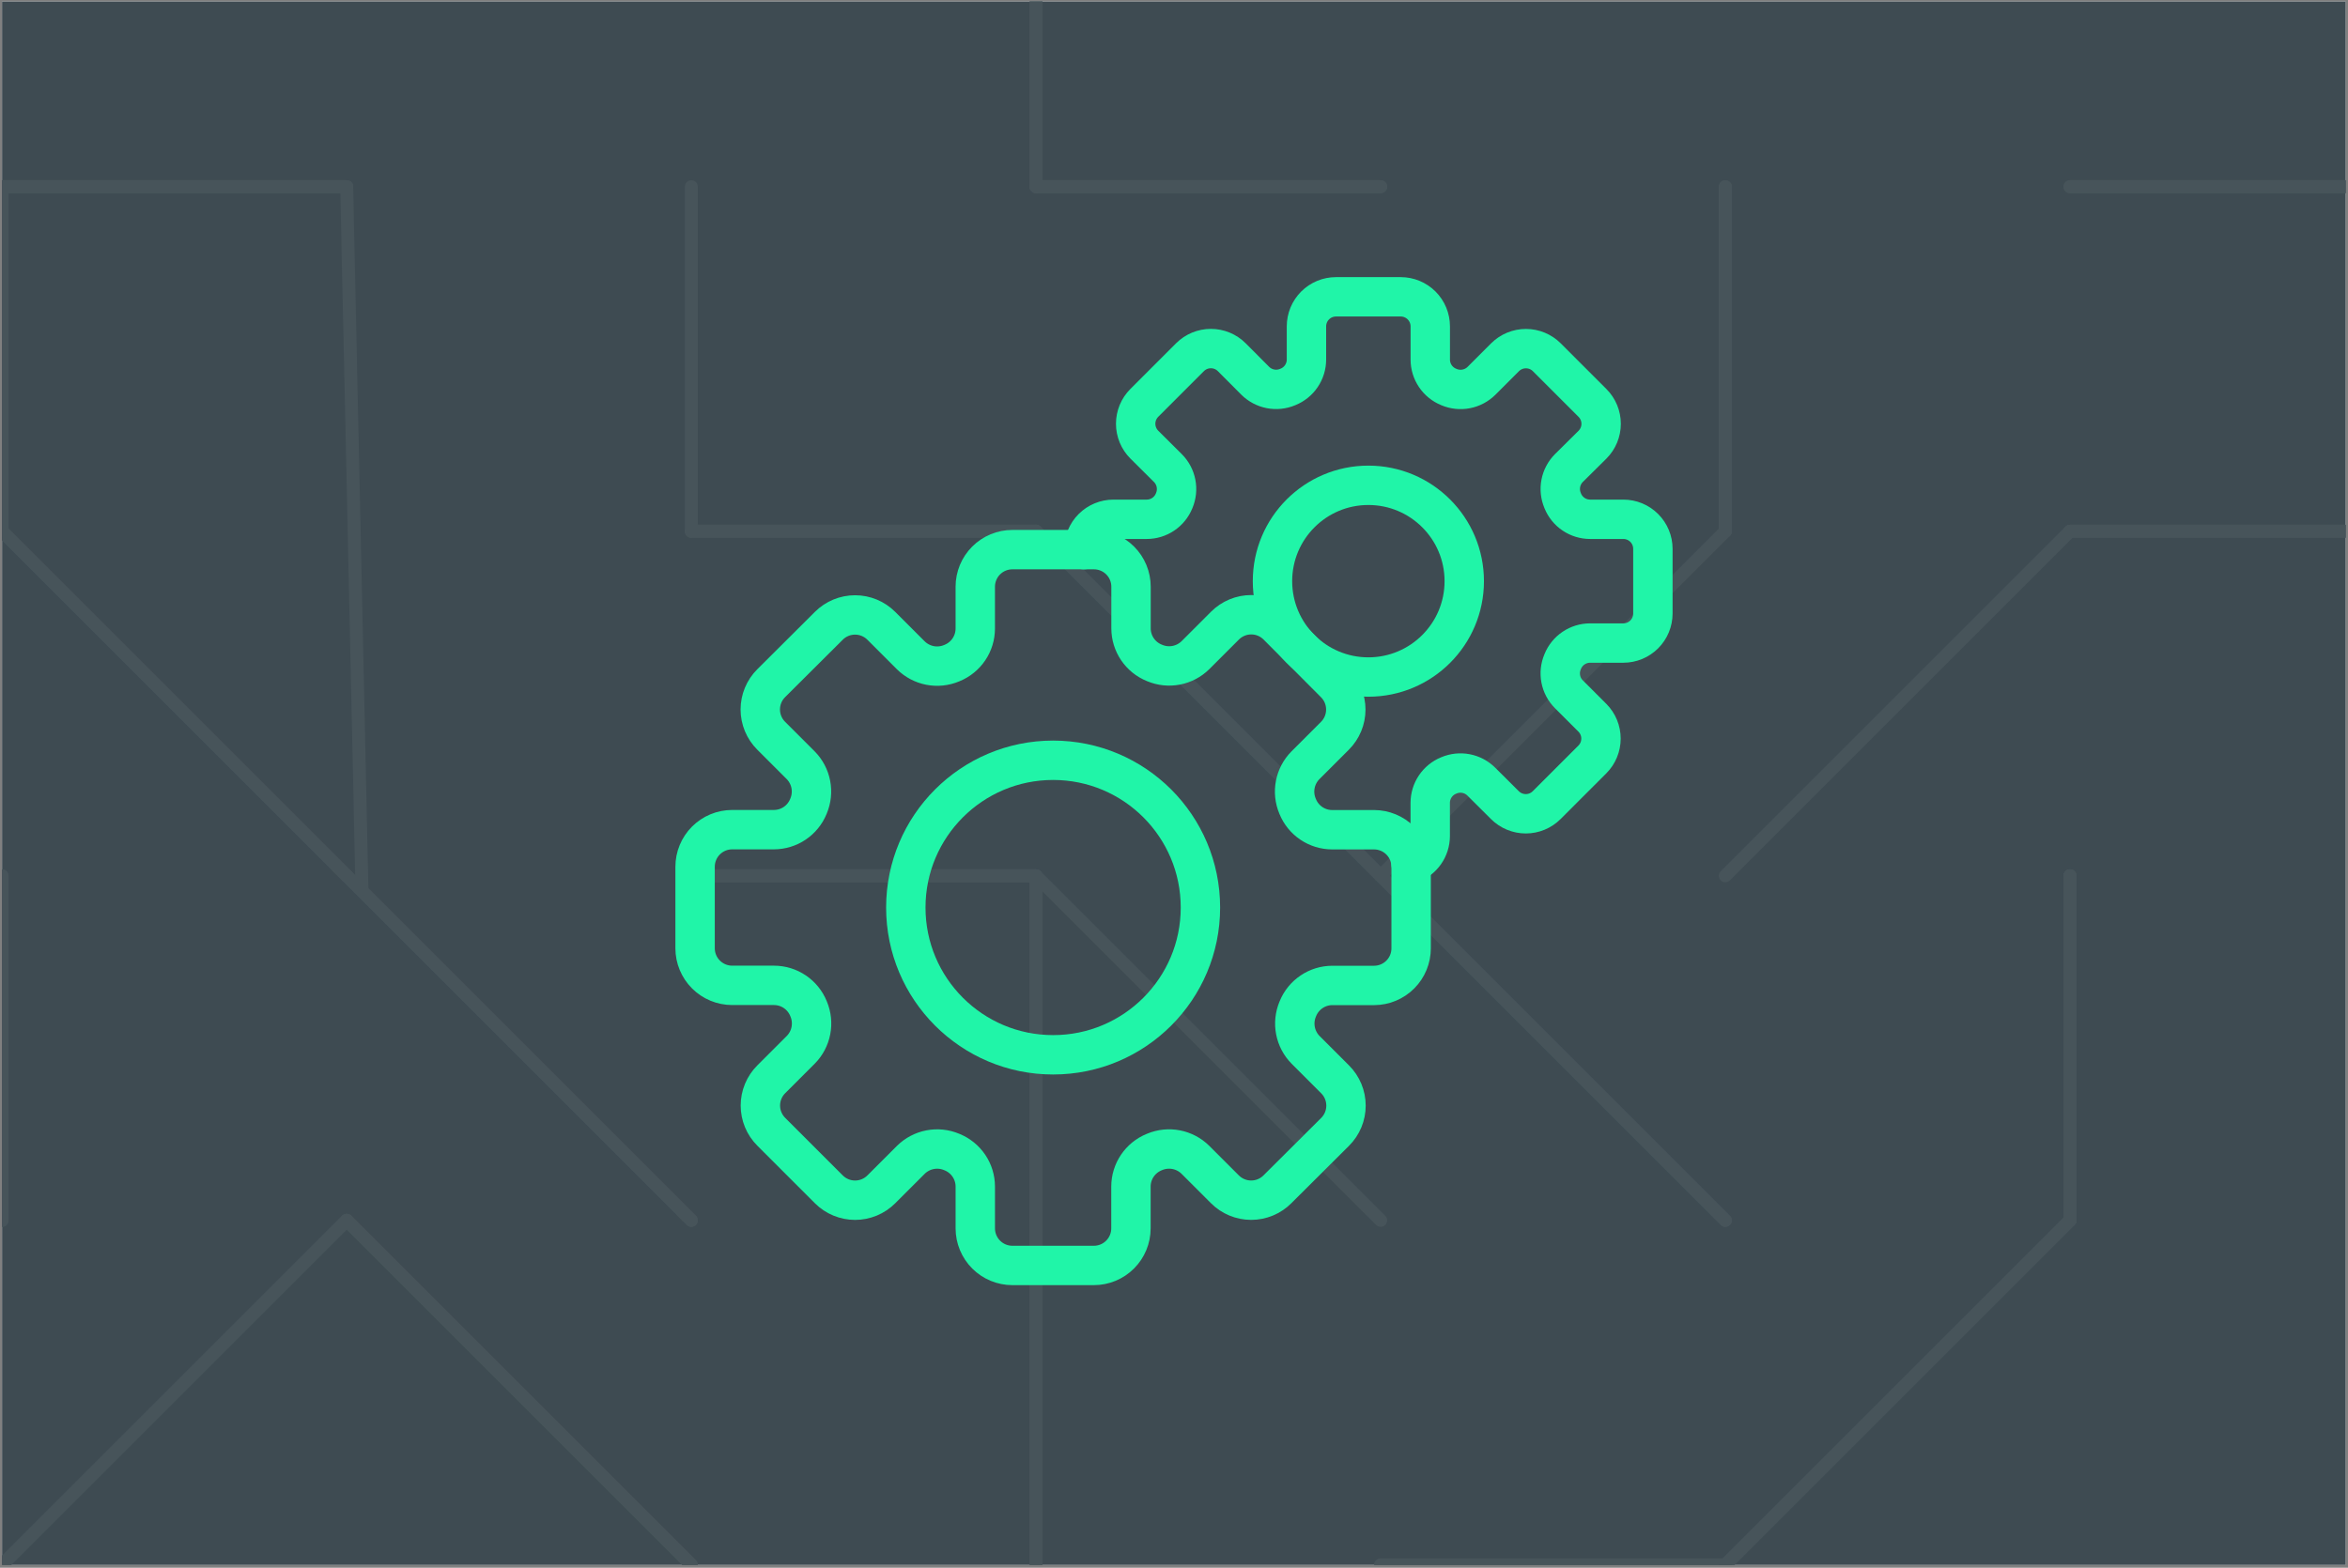
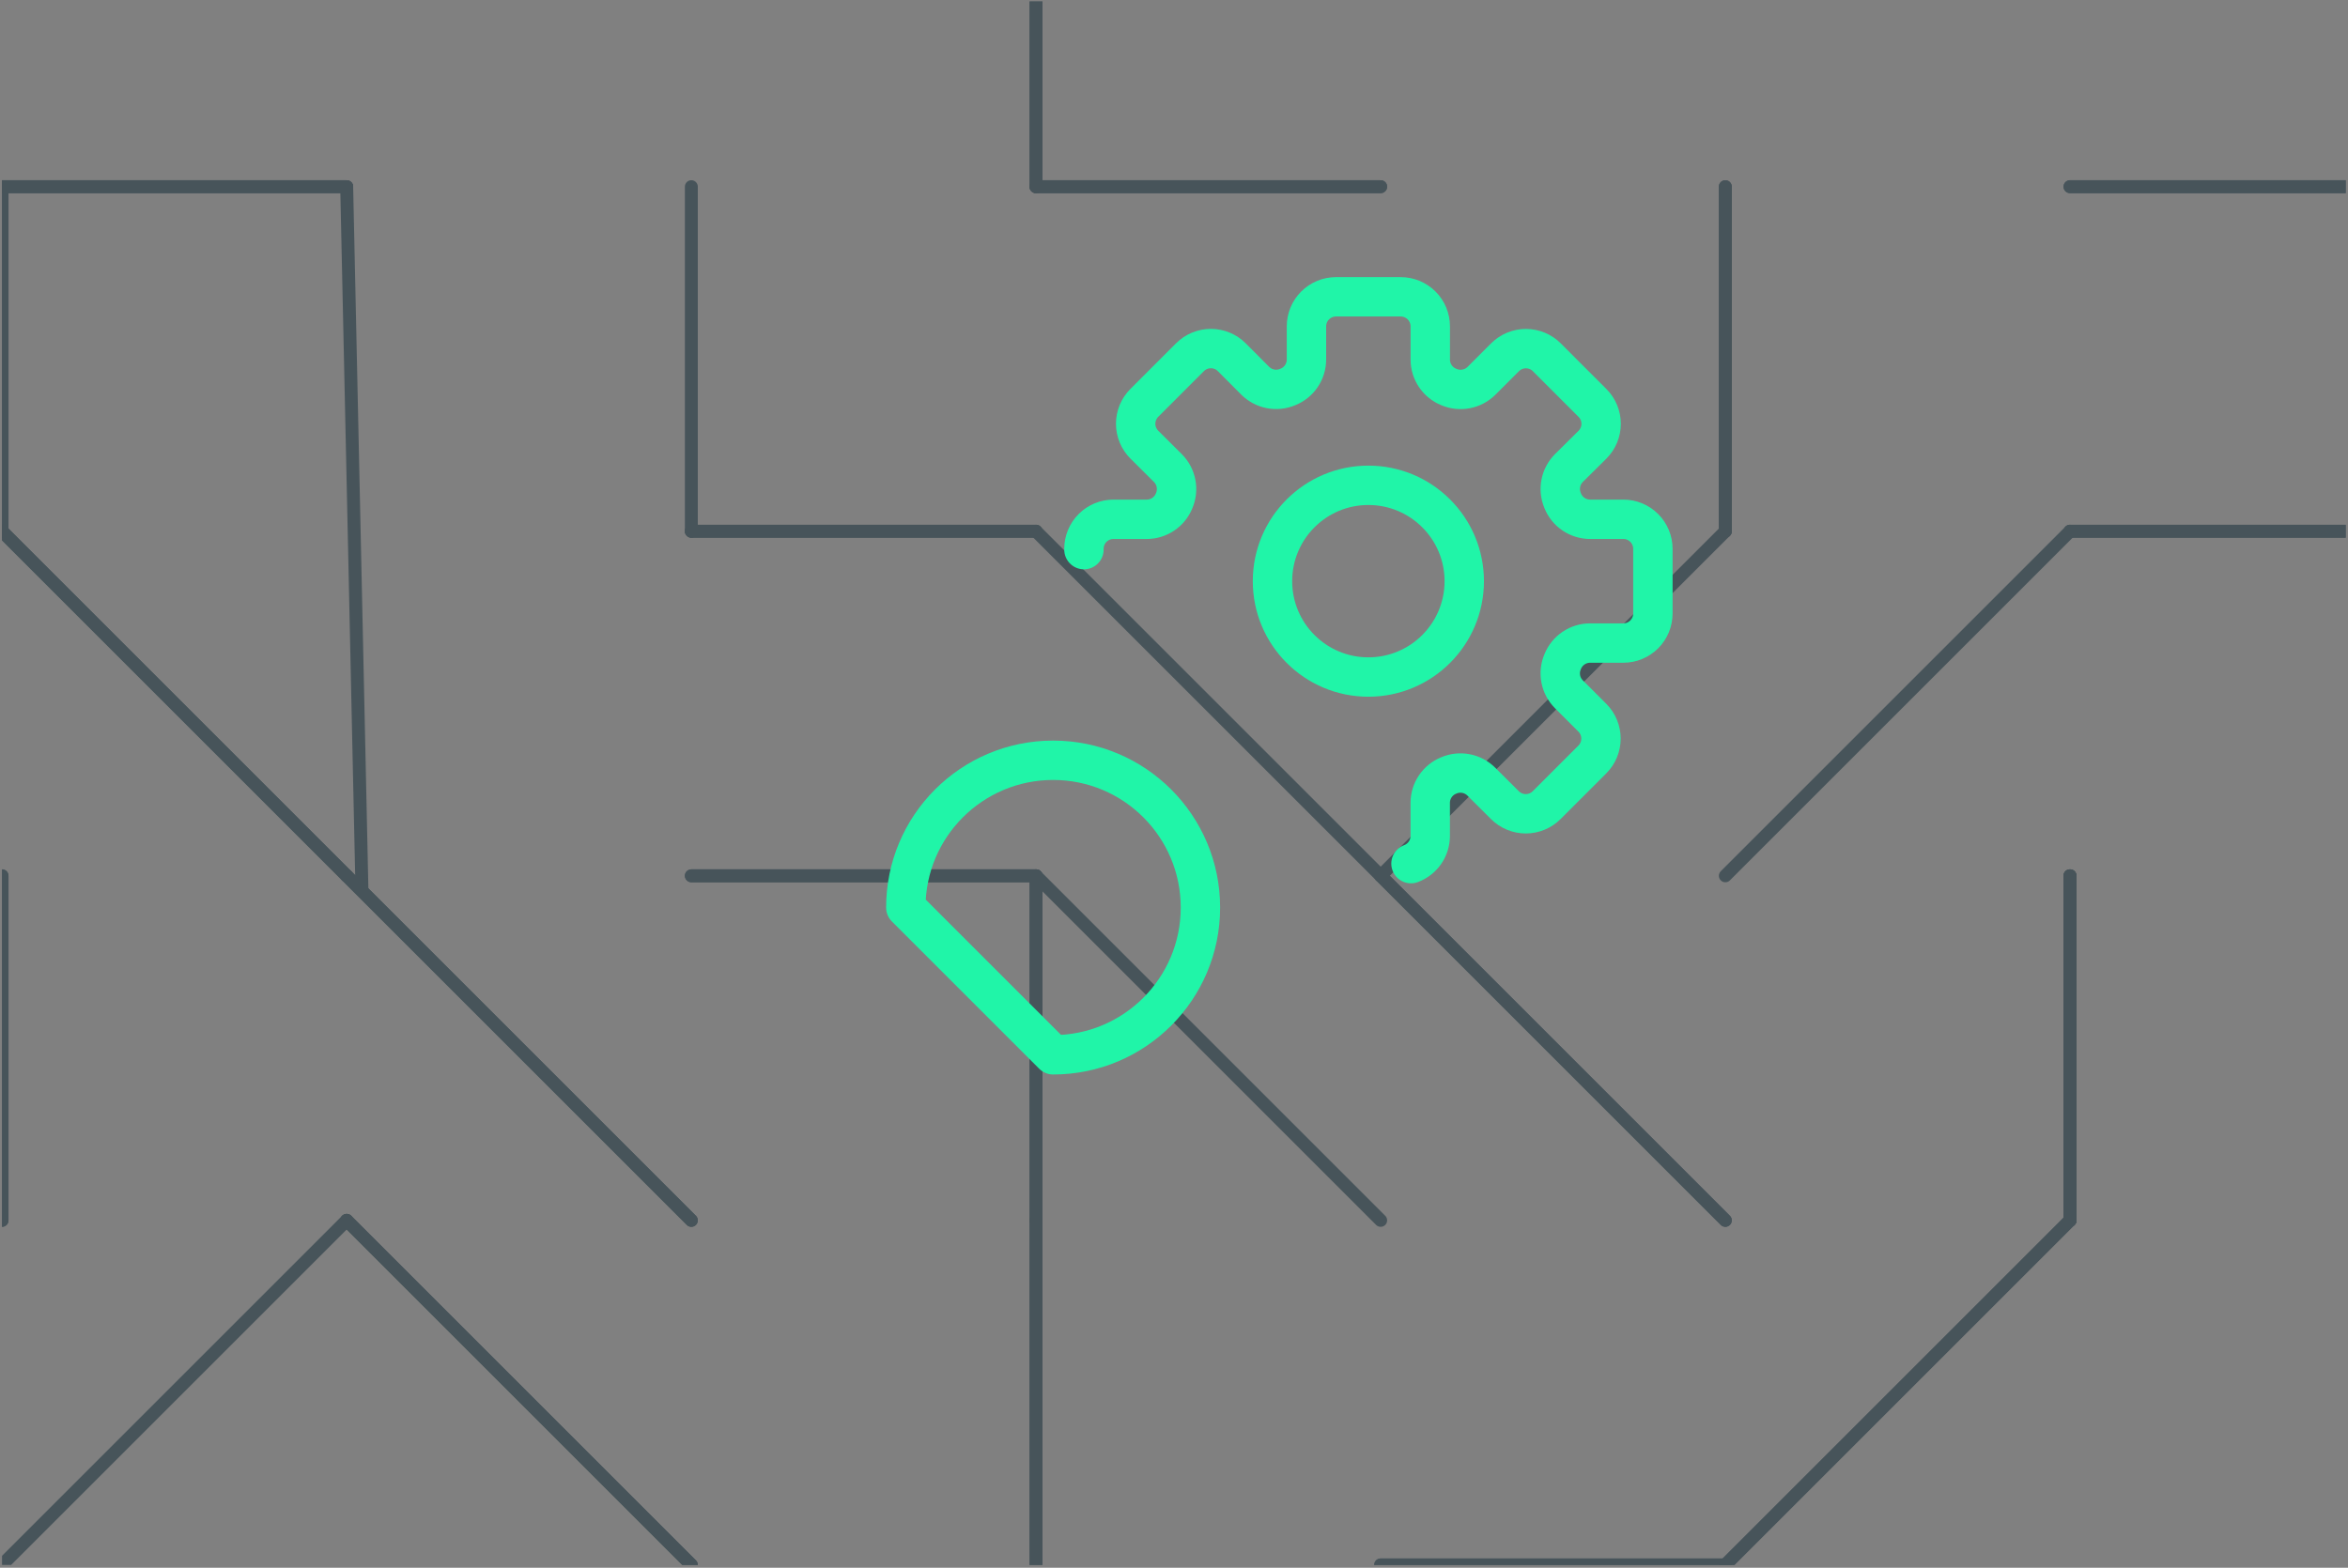
<svg xmlns="http://www.w3.org/2000/svg" width="545" height="364" viewBox="0 0 545 364" fill="none">
  <rect x="0" y="0" width="545" height="364" fill="#808080" stroke="none" />
  <g clip-path="url(#clip0_511_895)">
-     <rect width="544" height="363" transform="matrix(1 0 0 -1 0.471 363.344)" fill="white" />
-     <path d="M544.471 363.344H0.471V0.344H544.471V363.344Z" fill="#3E4B52" />
    <path d="M0.471 363.344L80.471 283.344" stroke="#47545A" stroke-width="3" stroke-miterlimit="10" stroke-linecap="round" />
    <path d="M0.471 283.344V203.344" stroke="#47545A" stroke-width="3" stroke-miterlimit="10" stroke-linecap="round" />
    <path d="M0.471 123.344L80.471 203.344" stroke="#47545A" stroke-width="3" stroke-miterlimit="10" stroke-linecap="round" />
    <path d="M0.471 43.344V123.344" stroke="#47545A" stroke-width="3" stroke-miterlimit="10" stroke-linecap="round" />
    <path d="M80.471 43.344H0.471" stroke="#47545A" stroke-width="3" stroke-miterlimit="10" stroke-linecap="round" />
    <path d="M160.471 363.344L80.471 283.344" stroke="#47545A" stroke-width="3" stroke-miterlimit="10" stroke-linecap="round" />
    <path d="M160.471 283.344L80.471 203.344" stroke="#47545A" stroke-width="3" stroke-miterlimit="10" stroke-linecap="round" />
    <path d="M240.471 203.344V283.344" stroke="#47545A" stroke-width="3" stroke-miterlimit="10" stroke-linecap="round" />
    <path d="M160.471 203.344H240.471" stroke="#47545A" stroke-width="3" stroke-miterlimit="10" stroke-linecap="round" />
    <path d="M160.471 123.344H240.471" stroke="#47545A" stroke-width="3" stroke-miterlimit="10" stroke-linecap="round" />
    <path d="M240.471 -36.656V43.344" stroke="#47545A" stroke-width="3" stroke-miterlimit="10" stroke-linecap="round" />
    <path d="M240.471 363.344V283.344" stroke="#47545A" stroke-width="3" stroke-miterlimit="10" stroke-linecap="round" />
    <path d="M320.471 203.344L240.471 123.344" stroke="#47545A" stroke-width="3" stroke-miterlimit="10" stroke-linecap="round" />
    <path d="M320.471 43.344H240.471" stroke="#47545A" stroke-width="3" stroke-miterlimit="10" stroke-linecap="round" />
    <path d="M400.471 363.344H320.471" stroke="#47545A" stroke-width="3" stroke-miterlimit="10" stroke-linecap="round" />
    <path d="M400.471 283.344L320.471 203.344" stroke="#47545A" stroke-width="3" stroke-miterlimit="10" stroke-linecap="round" />
    <path d="M400.471 123.344V43.344" stroke="#47545A" stroke-width="3" stroke-miterlimit="10" stroke-linecap="round" />
    <path d="M480.471 283.344L400.471 363.344" stroke="#47545A" stroke-width="3" stroke-miterlimit="10" stroke-linecap="round" />
    <path d="M480.471 203.344V283.344" stroke="#47545A" stroke-width="3" stroke-miterlimit="10" stroke-linecap="round" />
    <path d="M480.471 203.344V283.344" stroke="#47545A" stroke-width="3" stroke-miterlimit="10" stroke-linecap="round" />
    <path d="M560.471 123.344H480.471" stroke="#47545A" stroke-width="3" stroke-miterlimit="10" stroke-linecap="round" />
    <path d="M560.471 43.344H480.471" stroke="#47545A" stroke-width="3" stroke-miterlimit="10" stroke-linecap="round" />
-     <path d="M0.471 363.344L80.471 283.344" stroke="#47545A" stroke-width="3" stroke-miterlimit="10" stroke-linecap="round" />
    <path d="M0.471 283.344V203.344" stroke="#47545A" stroke-width="3" stroke-miterlimit="10" stroke-linecap="round" />
    <path d="M0.471 123.344L80.471 203.344" stroke="#47545A" stroke-width="3" stroke-miterlimit="10" stroke-linecap="round" />
    <path d="M0.471 43.344V123.344" stroke="#47545A" stroke-width="3" stroke-miterlimit="10" stroke-linecap="round" />
    <path d="M80.471 43.344H0.471" stroke="#47545A" stroke-width="3" stroke-miterlimit="10" stroke-linecap="round" />
    <path d="M160.471 363.344L80.471 283.344" stroke="#47545A" stroke-width="3" stroke-miterlimit="10" stroke-linecap="round" />
    <path d="M160.471 283.344L80.471 203.344" stroke="#47545A" stroke-width="3" stroke-miterlimit="10" stroke-linecap="round" />
    <path d="M84.008 206.422L80.471 43.344" stroke="#47545A" stroke-width="3" stroke-miterlimit="10" stroke-linecap="round" />
    <path d="M320.471 283.344L240.471 203.344" stroke="#47545A" stroke-width="3" stroke-miterlimit="10" stroke-linecap="round" />
    <path d="M240.471 203.344V283.344" stroke="#47545A" stroke-width="3" stroke-miterlimit="10" stroke-linecap="round" />
    <path d="M160.471 203.344H240.471" stroke="#47545A" stroke-width="3" stroke-miterlimit="10" stroke-linecap="round" />
    <path d="M160.471 123.344H240.471" stroke="#47545A" stroke-width="3" stroke-miterlimit="10" stroke-linecap="round" />
    <path d="M240.471 -36.656V43.344" stroke="#47545A" stroke-width="3" stroke-miterlimit="10" stroke-linecap="round" />
    <path d="M240.471 363.344V283.344" stroke="#47545A" stroke-width="3" stroke-miterlimit="10" stroke-linecap="round" />
-     <path d="M320.471 203.344L240.471 123.344" stroke="#47545A" stroke-width="3" stroke-miterlimit="10" stroke-linecap="round" />
    <path d="M320.471 43.344H240.471" stroke="#47545A" stroke-width="3" stroke-miterlimit="10" stroke-linecap="round" />
    <path d="M400.471 363.344H320.471" stroke="#47545A" stroke-width="3" stroke-miterlimit="10" stroke-linecap="round" />
    <path d="M400.471 283.344L320.471 203.344" stroke="#47545A" stroke-width="3" stroke-miterlimit="10" stroke-linecap="round" />
    <path d="M160.471 43.344V123.344" stroke="#47545A" stroke-width="3" stroke-miterlimit="10" stroke-linecap="round" />
    <path d="M400.471 123.344V43.344" stroke="#47545A" stroke-width="3" stroke-miterlimit="10" stroke-linecap="round" />
    <path d="M480.471 283.344L400.471 363.344" stroke="#47545A" stroke-width="3" stroke-miterlimit="10" stroke-linecap="round" />
    <path d="M480.471 203.344V283.344" stroke="#47545A" stroke-width="3" stroke-miterlimit="10" stroke-linecap="round" />
    <path d="M400.471 123.344L320.471 203.344" stroke="#47545A" stroke-width="3" stroke-miterlimit="10" stroke-linecap="round" />
    <path d="M480.471 203.344V283.344" stroke="#47545A" stroke-width="3" stroke-miterlimit="10" stroke-linecap="round" />
    <path d="M560.471 123.344H480.471" stroke="#47545A" stroke-width="3" stroke-miterlimit="10" stroke-linecap="round" />
    <path d="M400.471 203.344L480.471 123.344" stroke="#47545A" stroke-width="3" stroke-miterlimit="10" stroke-linecap="round" />
    <path d="M560.471 43.344H480.471" stroke="#47545A" stroke-width="3" stroke-miterlimit="10" stroke-linecap="round" />
    <g clip-path="url(#clip1_511_895)">
-       <path d="M327.541 220.17V201.259C327.541 198.975 326.634 196.784 325.019 195.169C323.404 193.554 321.213 192.647 318.929 192.647H309.206C307.491 192.643 305.816 192.13 304.393 191.172C302.97 190.214 301.864 188.855 301.216 187.267L301.17 187.157C300.506 185.575 300.325 183.831 300.65 182.146C300.976 180.462 301.793 178.911 302.999 177.69L309.855 170.833C310.655 170.034 311.29 169.085 311.723 168.04C312.156 166.995 312.379 165.876 312.379 164.745C312.379 163.614 312.156 162.494 311.723 161.449C311.29 160.404 310.655 159.455 309.855 158.656L296.517 145.253C295.718 144.453 294.768 143.819 293.724 143.386C292.679 142.953 291.559 142.73 290.428 142.73C289.297 142.73 288.177 142.953 287.133 143.386C286.088 143.819 285.139 144.453 284.339 145.253L277.483 152.11C276.262 153.316 274.711 154.133 273.026 154.459C271.341 154.784 269.598 154.603 268.016 153.938L267.906 153.893C266.32 153.245 264.961 152.141 264.003 150.72C263.045 149.299 262.531 147.625 262.526 145.912V136.225C262.526 133.941 261.619 131.751 260.004 130.136C258.389 128.521 256.198 127.613 253.914 127.613H234.985C232.701 127.613 230.51 128.521 228.895 130.136C227.28 131.751 226.373 133.941 226.373 136.225V145.948C226.37 147.663 225.856 149.339 224.898 150.762C223.94 152.184 222.581 153.29 220.993 153.938L220.883 153.984C219.301 154.649 217.557 154.83 215.873 154.504C214.188 154.179 212.637 153.362 211.416 152.156L204.559 145.299C203.76 144.499 202.811 143.864 201.766 143.431C200.721 142.998 199.602 142.776 198.471 142.776C197.34 142.776 196.22 142.998 195.175 143.431C194.13 143.864 193.181 144.499 192.382 145.299L178.993 158.638C178.193 159.437 177.558 160.386 177.126 161.431C176.693 162.476 176.47 163.595 176.47 164.726C176.47 165.857 176.693 166.977 177.126 168.022C177.558 169.067 178.193 170.016 178.993 170.815L185.85 177.672C187.056 178.893 187.873 180.443 188.198 182.128C188.524 183.813 188.343 185.556 187.678 187.139L187.633 187.248C186.985 188.835 185.881 190.193 184.46 191.151C183.039 192.109 181.365 192.623 179.651 192.629H169.951C168.819 192.629 167.698 192.852 166.651 193.286C165.605 193.72 164.655 194.356 163.855 195.157C163.055 195.959 162.421 196.911 161.99 197.958C161.558 199.004 161.337 200.126 161.339 201.259V220.17C161.339 222.454 162.247 224.644 163.862 226.259C165.477 227.874 167.667 228.782 169.951 228.782H179.674C181.388 228.787 183.061 229.301 184.482 230.259C185.903 231.217 187.008 232.575 187.655 234.162L187.701 234.272C188.366 235.854 188.547 237.597 188.221 239.282C187.896 240.967 187.079 242.518 185.873 243.738L179.016 250.595C178.216 251.394 177.581 252.344 177.148 253.388C176.715 254.433 176.493 255.553 176.493 256.684C176.493 257.815 176.715 258.935 177.148 259.979C177.581 261.024 178.216 261.973 179.016 262.773L192.387 276.143C193.186 276.943 194.135 277.578 195.18 278.011C196.225 278.444 197.344 278.667 198.475 278.667C199.606 278.667 200.726 278.444 201.771 278.011C202.815 277.578 203.765 276.943 204.564 276.143L211.421 269.286C212.642 268.081 214.192 267.263 215.877 266.938C217.562 266.612 219.305 266.793 220.888 267.458L220.997 267.504C222.584 268.151 223.942 269.256 224.9 270.677C225.858 272.098 226.372 273.771 226.377 275.485V285.208C226.379 287.49 227.286 289.679 228.9 291.293C230.514 292.907 232.702 293.814 234.985 293.815H253.896C256.18 293.815 258.37 292.908 259.985 291.293C261.6 289.678 262.508 287.487 262.508 285.203V275.48C262.513 273.767 263.027 272.093 263.985 270.672C264.943 269.251 266.301 268.147 267.888 267.499L267.998 267.453C269.58 266.789 271.323 266.608 273.008 266.933C274.693 267.259 276.244 268.076 277.464 269.282L284.321 276.139C285.12 276.939 286.07 277.573 287.114 278.006C288.159 278.439 289.279 278.662 290.41 278.662C291.541 278.662 292.661 278.439 293.705 278.006C294.75 277.573 295.699 276.939 296.499 276.139L309.901 262.791C310.701 261.991 311.336 261.042 311.769 259.998C312.202 258.953 312.425 257.833 312.425 256.702C312.425 255.571 312.202 254.451 311.769 253.407C311.336 252.362 310.701 251.413 309.901 250.613L303.044 243.757C301.839 242.536 301.021 240.985 300.696 239.3C300.371 237.615 300.552 235.872 301.216 234.29L301.262 234.18C301.909 232.593 303.014 231.235 304.435 230.277C305.856 229.319 307.529 228.805 309.243 228.8H318.966C321.247 228.79 323.431 227.876 325.038 226.258C326.646 224.64 327.546 222.45 327.541 220.17Z" stroke="#20F5A8" stroke-width="9.142" stroke-linecap="round" stroke-linejoin="round" />
-       <path d="M244.443 244.904C263.327 244.904 278.635 229.596 278.635 210.712C278.635 191.828 263.327 176.52 244.443 176.52C225.559 176.52 210.251 191.828 210.251 210.712C210.251 229.596 225.559 244.904 244.443 244.904Z" stroke="#20F5A8" stroke-width="9.142" stroke-linecap="round" stroke-linejoin="round" />
+       <path d="M244.443 244.904C263.327 244.904 278.635 229.596 278.635 210.712C278.635 191.828 263.327 176.52 244.443 176.52C225.559 176.52 210.251 191.828 210.251 210.712Z" stroke="#20F5A8" stroke-width="9.142" stroke-linecap="round" stroke-linejoin="round" />
      <path d="M251.596 127.613V127.426C251.596 125.608 252.318 123.863 253.604 122.578C254.89 121.292 256.634 120.569 258.452 120.569H266.178C267.54 120.568 268.871 120.161 270.001 119.399C271.131 118.638 272.009 117.558 272.522 116.295C272.522 116.268 272.545 116.236 272.559 116.208C273.087 114.95 273.229 113.562 272.967 112.223C272.705 110.883 272.051 109.651 271.087 108.684L265.602 103.226C264.322 101.941 263.603 100.202 263.603 98.388C263.603 96.574 264.322 94.834 265.602 93.549L276.225 82.926C277.51 81.648 279.249 80.93 281.061 80.93C282.874 80.93 284.613 81.648 285.897 82.926L291.36 88.411C292.329 89.371 293.561 90.021 294.899 90.279C296.238 90.538 297.623 90.394 298.88 89.865L298.966 89.829C300.229 89.316 301.311 88.439 302.073 87.308C302.835 86.178 303.243 84.847 303.245 83.484V75.772C303.245 73.954 303.967 72.21 305.253 70.924C306.539 69.638 308.283 68.915 310.102 68.915H325.127C326.945 68.915 328.689 69.638 329.975 70.924C331.261 72.21 331.984 73.954 331.984 75.772V83.497C331.985 84.86 332.392 86.191 333.154 87.321C333.915 88.451 334.995 89.329 336.258 89.842L336.34 89.879C337.597 90.407 338.983 90.552 340.322 90.293C341.662 90.034 342.894 89.384 343.864 88.425L349.349 82.94C350.634 81.661 352.373 80.944 354.186 80.944C355.998 80.944 357.737 81.661 359.022 82.94L369.645 93.563C370.925 94.848 371.644 96.588 371.644 98.402C371.644 100.215 370.925 101.955 369.645 103.24L364.151 108.684C363.19 109.653 362.54 110.886 362.282 112.226C362.024 113.566 362.17 114.952 362.702 116.208L362.734 116.295C363.247 117.557 364.124 118.637 365.253 119.398C366.382 120.159 367.712 120.567 369.074 120.569H376.799C378.618 120.569 380.362 121.292 381.647 122.578C382.933 123.863 383.656 125.608 383.656 127.426V142.447C383.656 144.265 382.933 146.009 381.647 147.295C380.362 148.581 378.618 149.303 376.799 149.303H369.074C367.712 149.306 366.381 149.715 365.252 150.477C364.122 151.239 363.246 152.32 362.734 153.582L362.702 153.664C362.167 154.92 362.019 156.307 362.277 157.648C362.535 158.988 363.188 160.221 364.151 161.188L369.613 166.651C370.892 167.936 371.609 169.675 371.609 171.487C371.609 173.3 370.892 175.039 369.613 176.323L358.99 186.947C357.705 188.225 355.966 188.943 354.154 188.943C352.341 188.943 350.602 188.225 349.317 186.947L343.832 181.484C342.865 180.52 341.632 179.867 340.292 179.608C338.952 179.349 337.564 179.496 336.308 180.031L336.226 180.063C334.97 180.578 333.896 181.456 333.139 182.583C332.382 183.71 331.977 185.036 331.974 186.394V194.119C331.969 195.513 331.539 196.873 330.741 198.016C329.943 199.159 328.815 200.032 327.508 200.518" stroke="#20F5A8" stroke-width="9.142" stroke-linecap="round" stroke-linejoin="round" />
      <path d="M317.616 157.193C329.908 157.193 339.873 147.228 339.873 134.936C339.873 122.644 329.908 112.679 317.616 112.679C305.324 112.679 295.359 122.644 295.359 134.936C295.359 147.228 305.324 157.193 317.616 157.193Z" stroke="#20F5A8" stroke-width="9.142" stroke-linecap="round" stroke-linejoin="round" />
    </g>
  </g>
  <defs>
    <clipPath id="clip0_511_895">
      <rect width="544" height="363" fill="white" transform="matrix(1 0 0 -1 0.471 363.344)" />
    </clipPath>
    <clipPath id="clip1_511_895">
      <rect width="234.042" height="234.042" fill="white" transform="translate(155.471 64.344)" />
    </clipPath>
  </defs>
</svg>